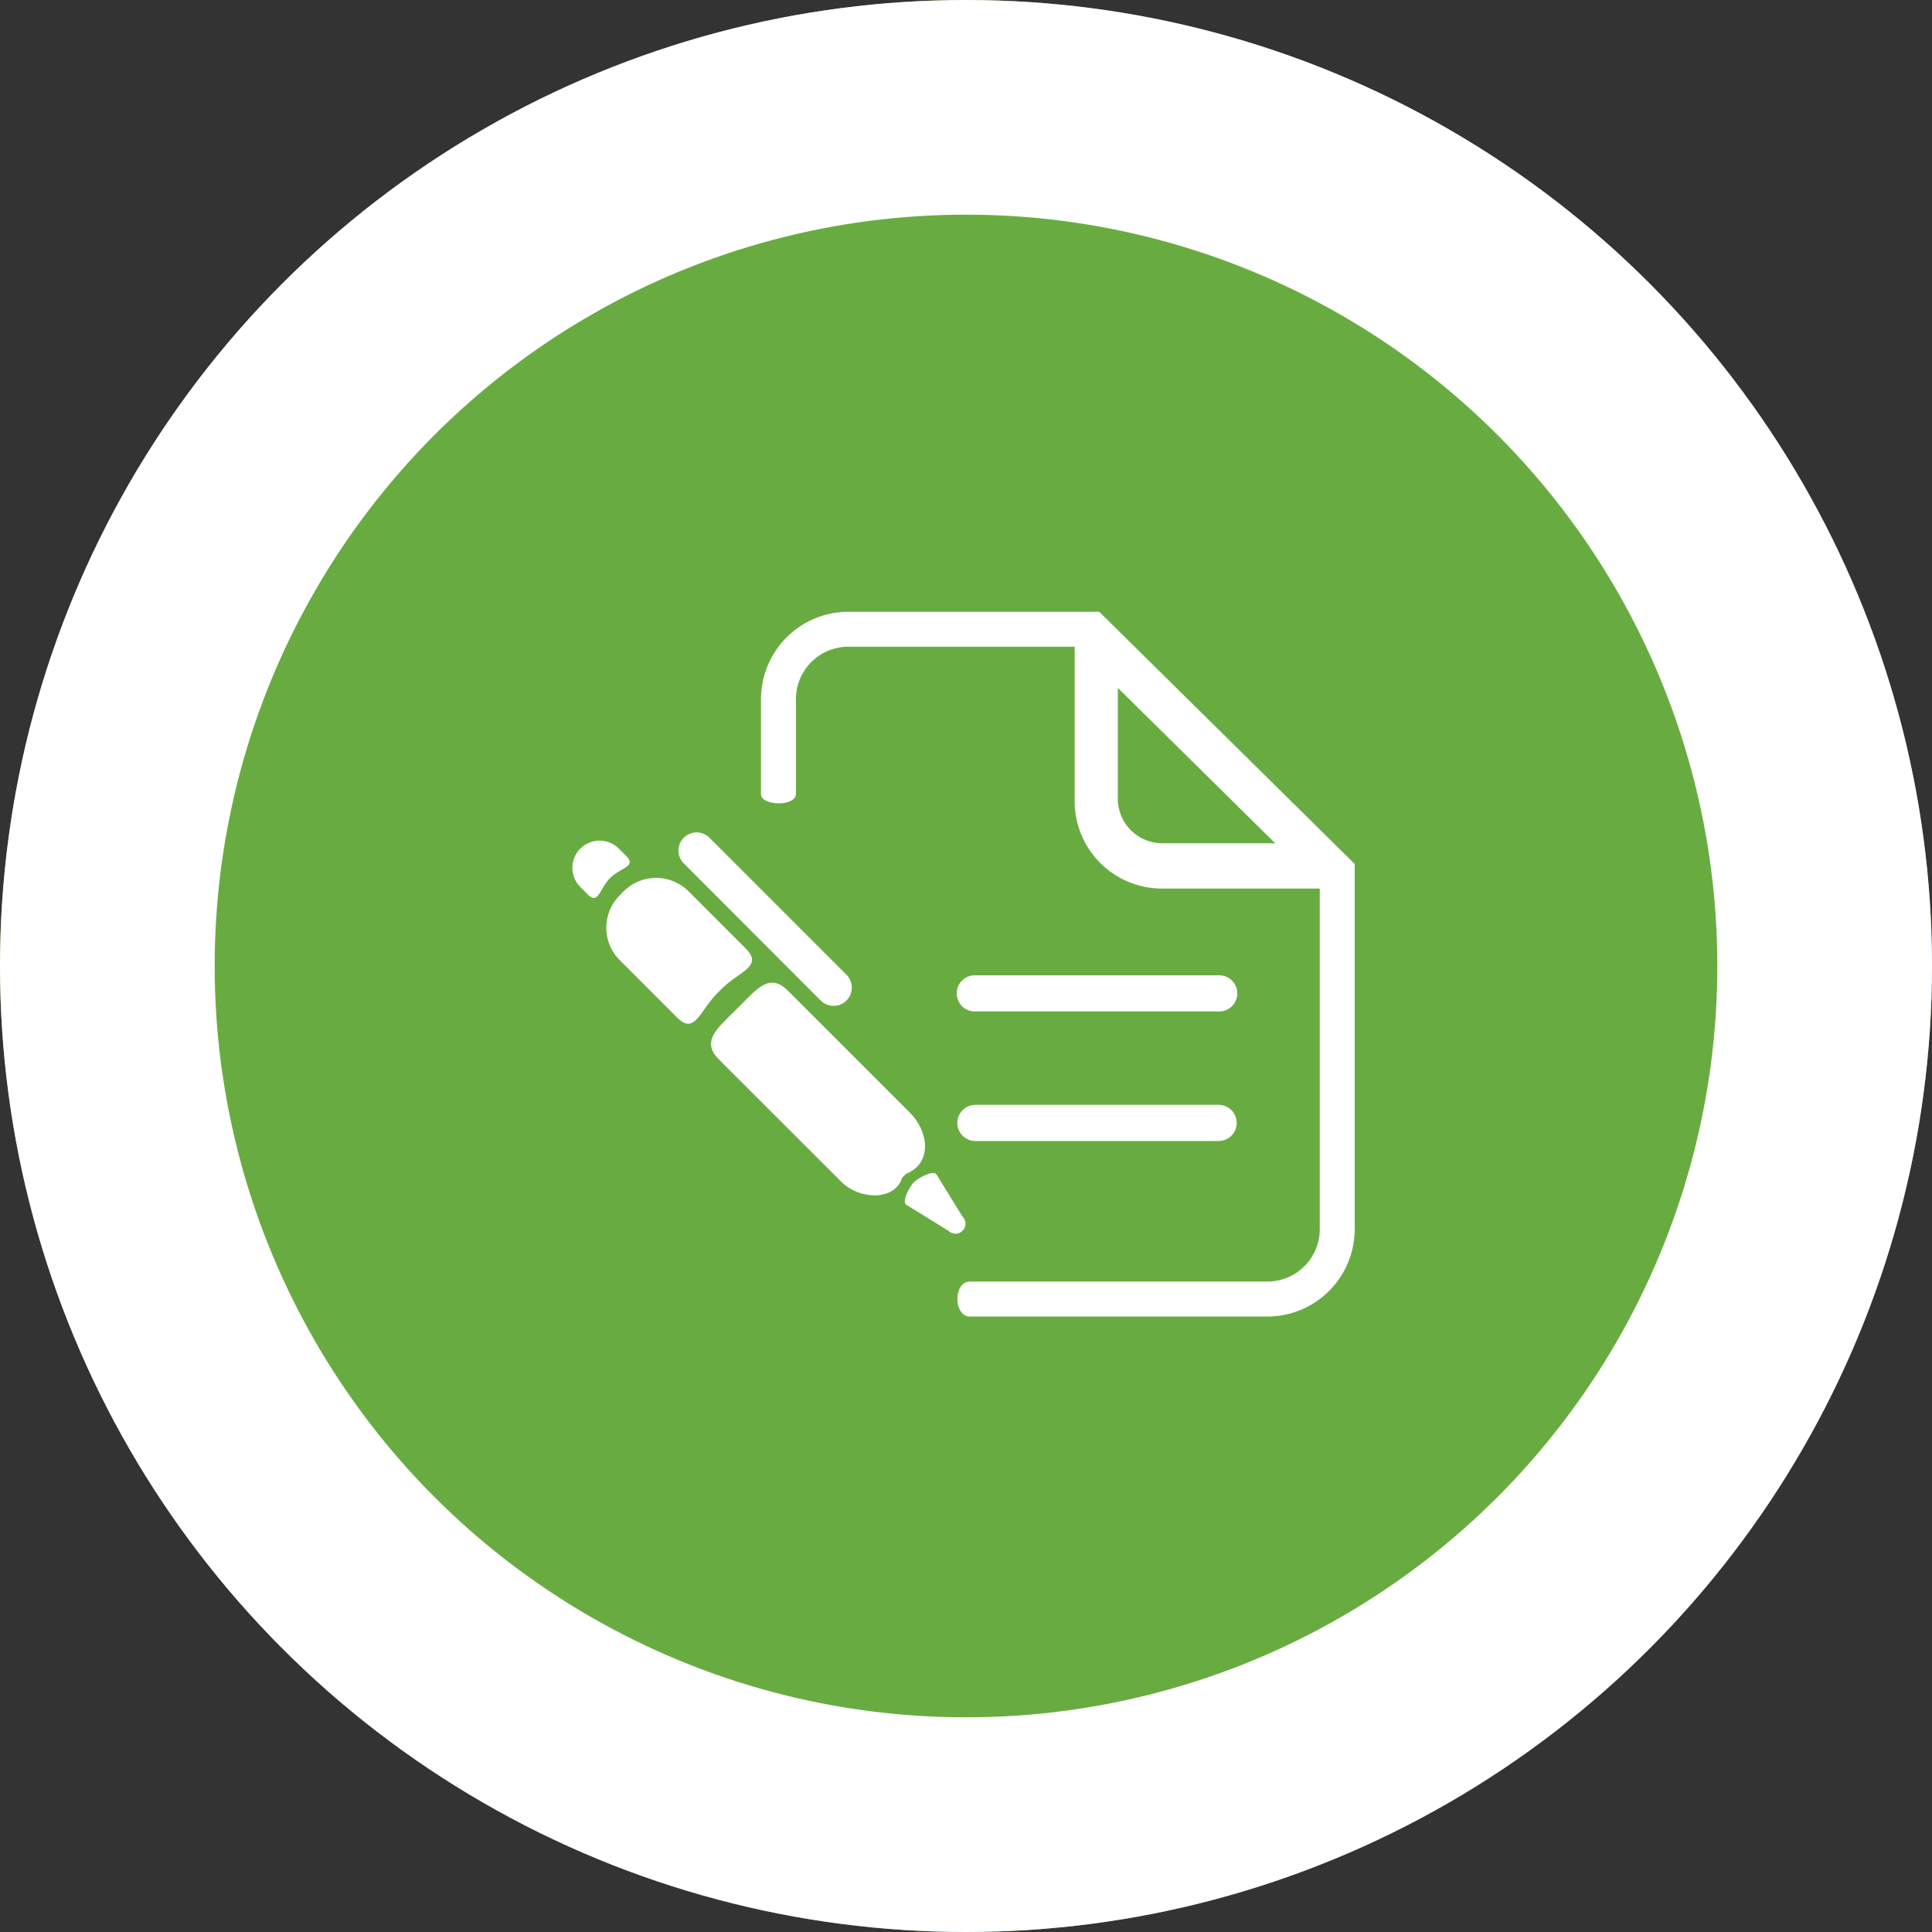
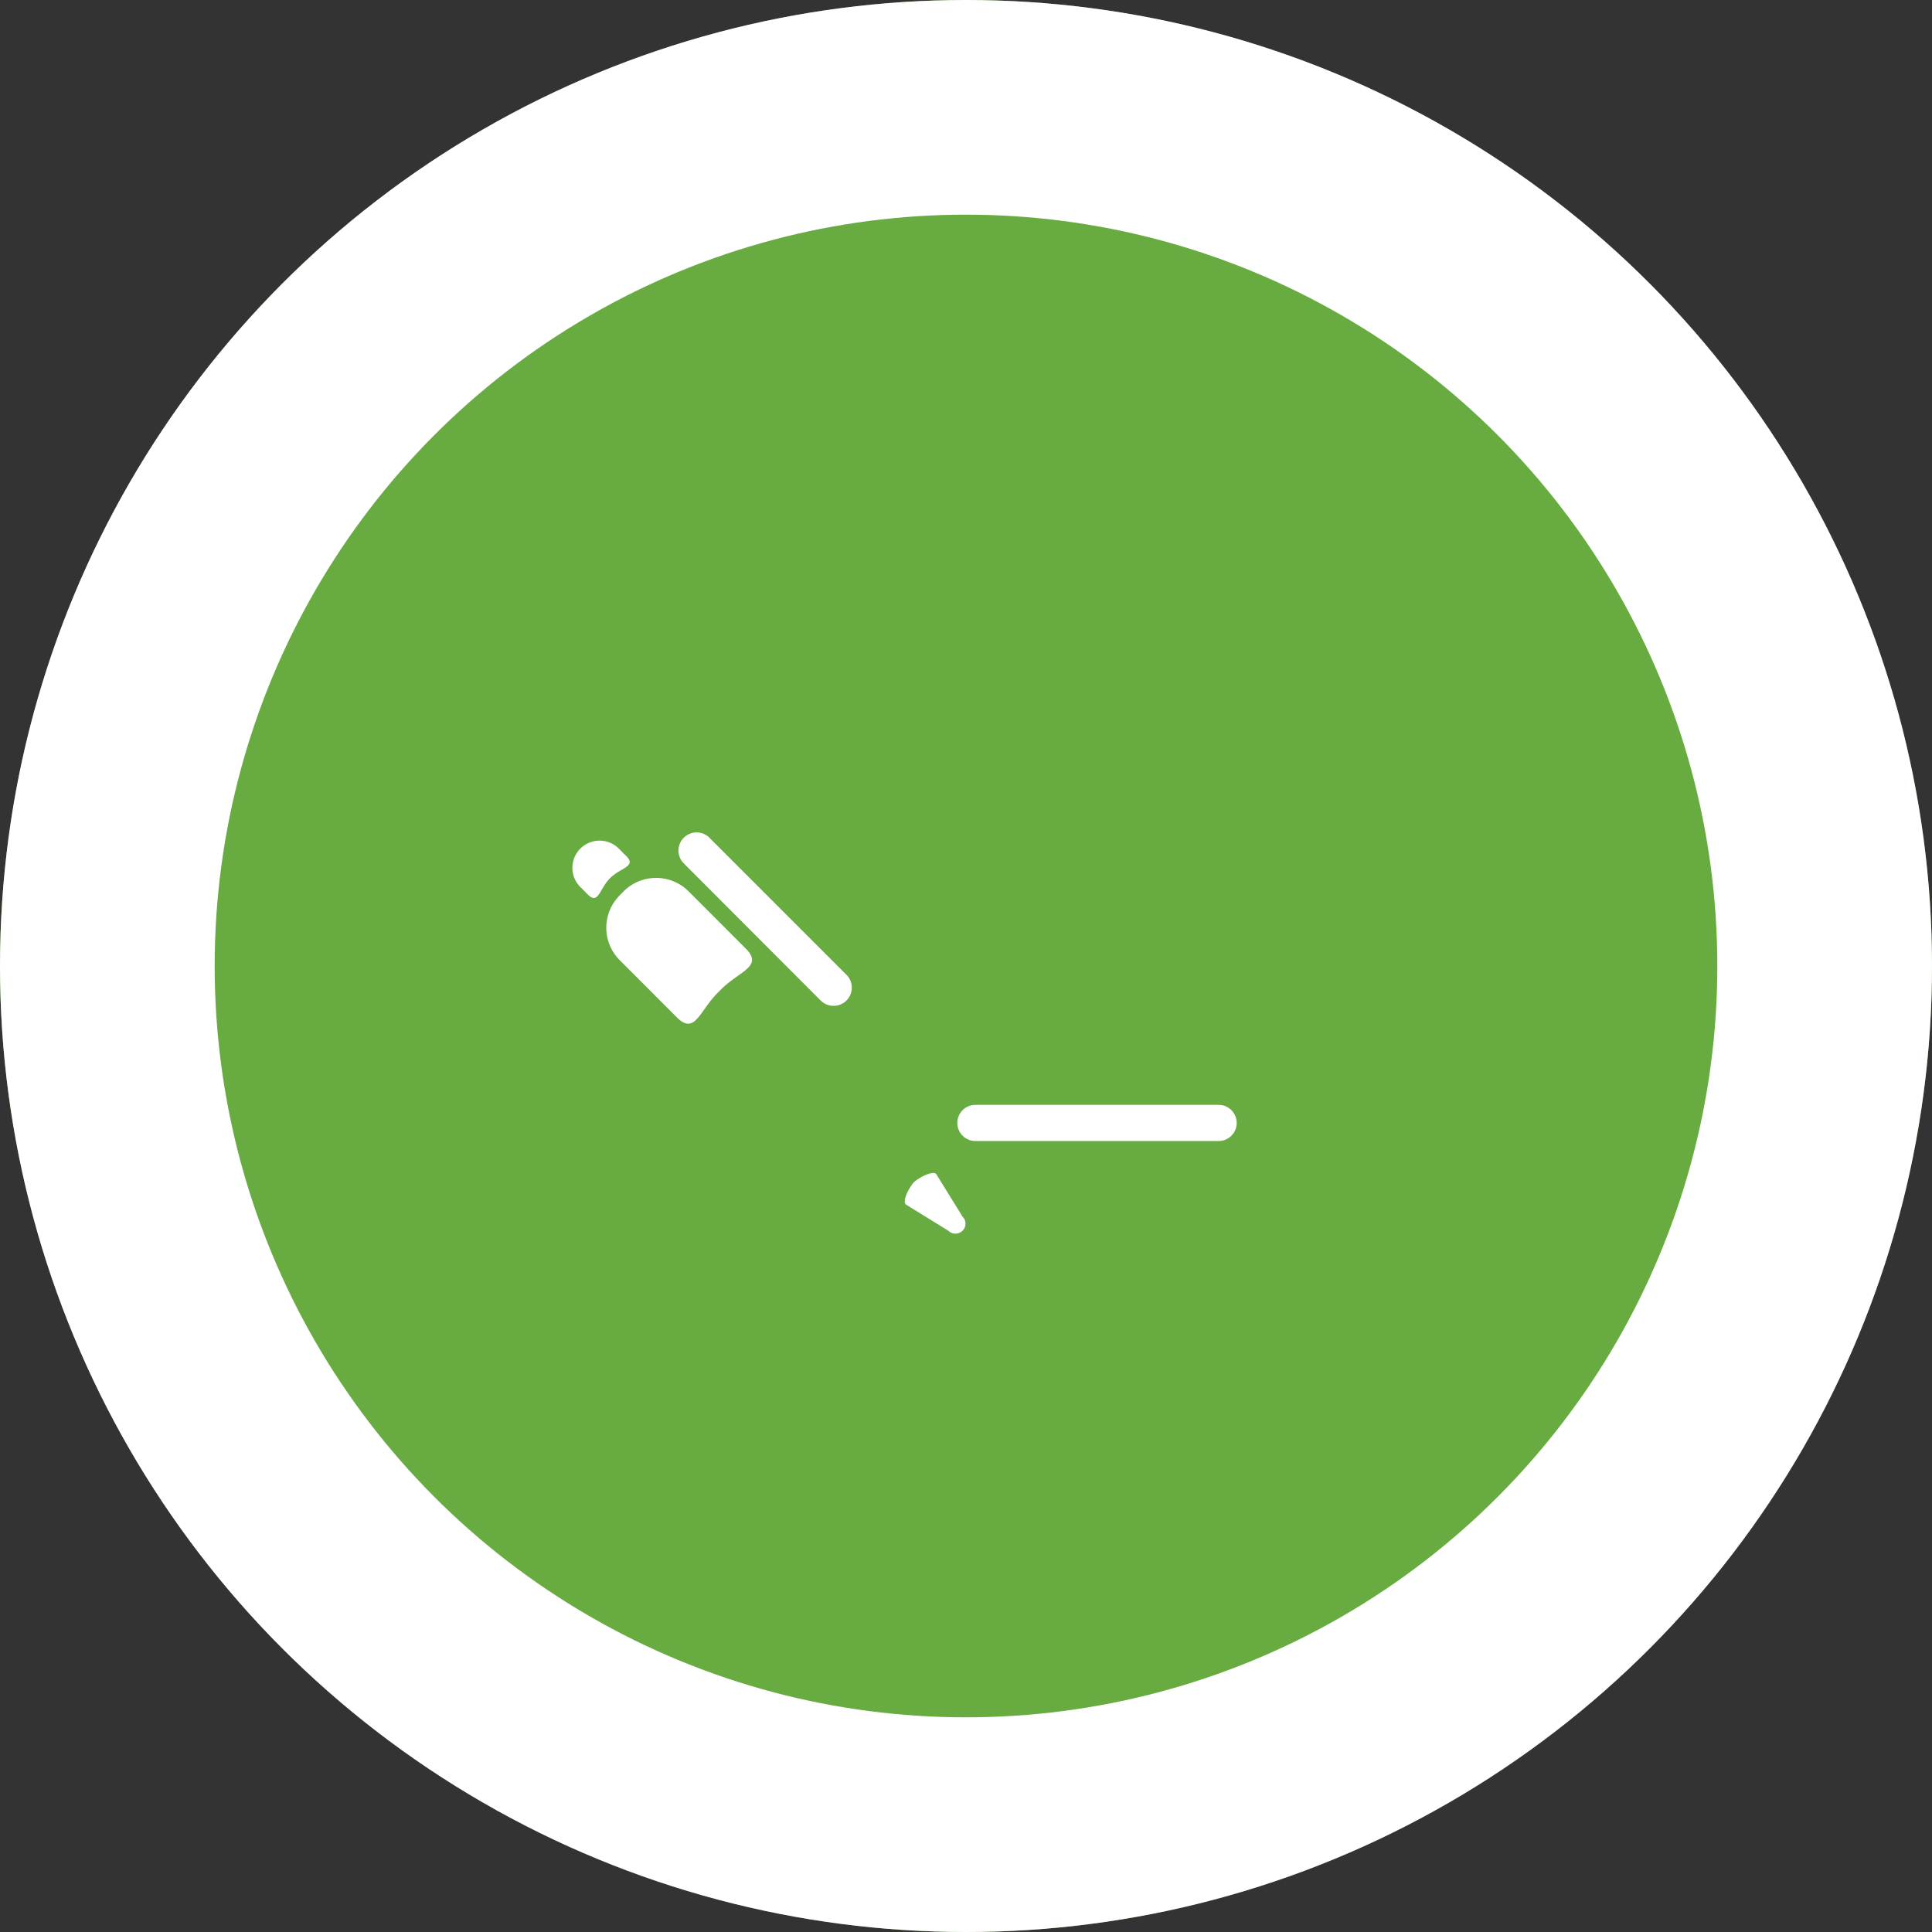
<svg xmlns="http://www.w3.org/2000/svg" width="90" height="90" viewBox="0 0 90 90">
  <rect x="0" y="0" width="90" height="90" fill="#333333" stroke="none" />
  <g id="Raggruppa_30715" data-name="Raggruppa 30715" transform="translate(12445 -1318)">
    <g id="Ellisse_14" data-name="Ellisse 14" transform="translate(-12445 1318)" fill="#68ac41" stroke="#fff" stroke-width="10">
      <circle cx="45" cy="45" r="45" stroke="none" />
      <circle cx="45" cy="45" r="40" fill="none" />
    </g>
    <g id="Raggruppa_30707" data-name="Raggruppa 30707" transform="translate(-13630.594 1265.32)">
      <path id="Tracciato_1681" data-name="Tracciato 1681" d="M1186.036,192.86h11.33a.842.842,0,0,0,0-1.684h-11.33a.842.842,0,1,0,0,1.684Z" transform="translate(44.996 -87.027)" fill="#fff" />
-       <path id="Tracciato_1682" data-name="Tracciato 1682" d="M1186.036,186.272h11.33a.841.841,0,1,0,0-1.681h-11.33a.841.841,0,1,0,0,1.681Z" transform="translate(44.996 -86.476)" fill="#fff" />
      <g id="Raggruppa_2697" data-name="Raggruppa 2697" transform="translate(1218.717 98.456)">
-         <path id="Tracciato_1683" data-name="Tracciato 1683" d="M1181.948,191.032l-5.706-5.705c-.834-.833-1.422-.084-2.257.75l-.192.189c-.836.836-1.591,1.434-.759,2.269l5.708,5.705c.832.836,2.484.915,2.835-.189l.182-.183C1183.022,193.362,1182.786,191.869,1181.948,191.032Z" transform="translate(-1172.674 -184.964)" fill="#fff" />
-       </g>
+         </g>
      <g id="Raggruppa_2698" data-name="Raggruppa 2698" transform="translate(1213.839 93.578)">
        <path id="Tracciato_1684" data-name="Tracciato 1684" d="M1172.712,184.816c.834-.83,1.969-1.052,1.133-1.888l-2.662-2.664a2.141,2.141,0,0,0-3.025,0l-.181.186a2.133,2.133,0,0,0,0,3.021l2.661,2.664c.835.836,1.051-.292,1.885-1.128Z" transform="translate(-1167.351 -179.64)" fill="#fff" />
      </g>
      <g id="Raggruppa_2699" data-name="Raggruppa 2699" transform="translate(1217.177 91.445)">
        <path id="Tracciato_1685" data-name="Tracciato 1685" d="M1177.641,185.155a.846.846,0,0,0,1.2-1.2l-6.4-6.4a.845.845,0,0,0-1.195,1.194Z" transform="translate(-1170.993 -177.312)" fill="#fff" />
      </g>
      <g id="Raggruppa_2700" data-name="Raggruppa 2700" transform="translate(1212.258 91.839)">
        <path id="Tracciato_1686" data-name="Tracciato 1686" d="M1168.134,178.461l-.347-.347a1.266,1.266,0,1,0-1.79,1.792l.345.345c.494.5.541-.262,1.035-.758S1168.628,178.955,1168.134,178.461Z" transform="translate(-1165.625 -177.742)" fill="#fff" />
      </g>
      <g id="Raggruppa_2701" data-name="Raggruppa 2701" transform="translate(1227.742 107.323)">
        <path id="Tracciato_1687" data-name="Tracciato 1687" d="M1185.213,196.671l-1.226-1.982c-.182-.182-.854.2-1.036.38s-.562.852-.379,1.037l1.981,1.224a.471.471,0,0,0,.661,0A.463.463,0,0,0,1185.213,196.671Z" transform="translate(-1182.523 -194.64)" fill="#fff" />
      </g>
-       <path id="Tracciato_1688" data-name="Tracciato 1688" d="M1176.842,174.592v-4.418a2.442,2.442,0,0,1,2.439-2.437h10.545v7.2a4.07,4.07,0,0,0,4.068,4.066h7.35V194.87a2.442,2.442,0,0,1-2.437,2.441h-13.861c-.785,0-.766,1.629,0,1.629h13.861a4.074,4.074,0,0,0,4.064-4.07v-4.006h0V177.857l-11.9-11.748h-11.691a4.073,4.073,0,0,0-4.066,4.069V174.6C1175.215,175.161,1176.842,175.193,1176.842,174.592Zm14.995-4.938,7.333,7.24h-5.26a2.079,2.079,0,0,1-2.074-2.076v-5.164Z" transform="translate(45.83 -84.93)" fill="#fff" />
    </g>
  </g>
</svg>